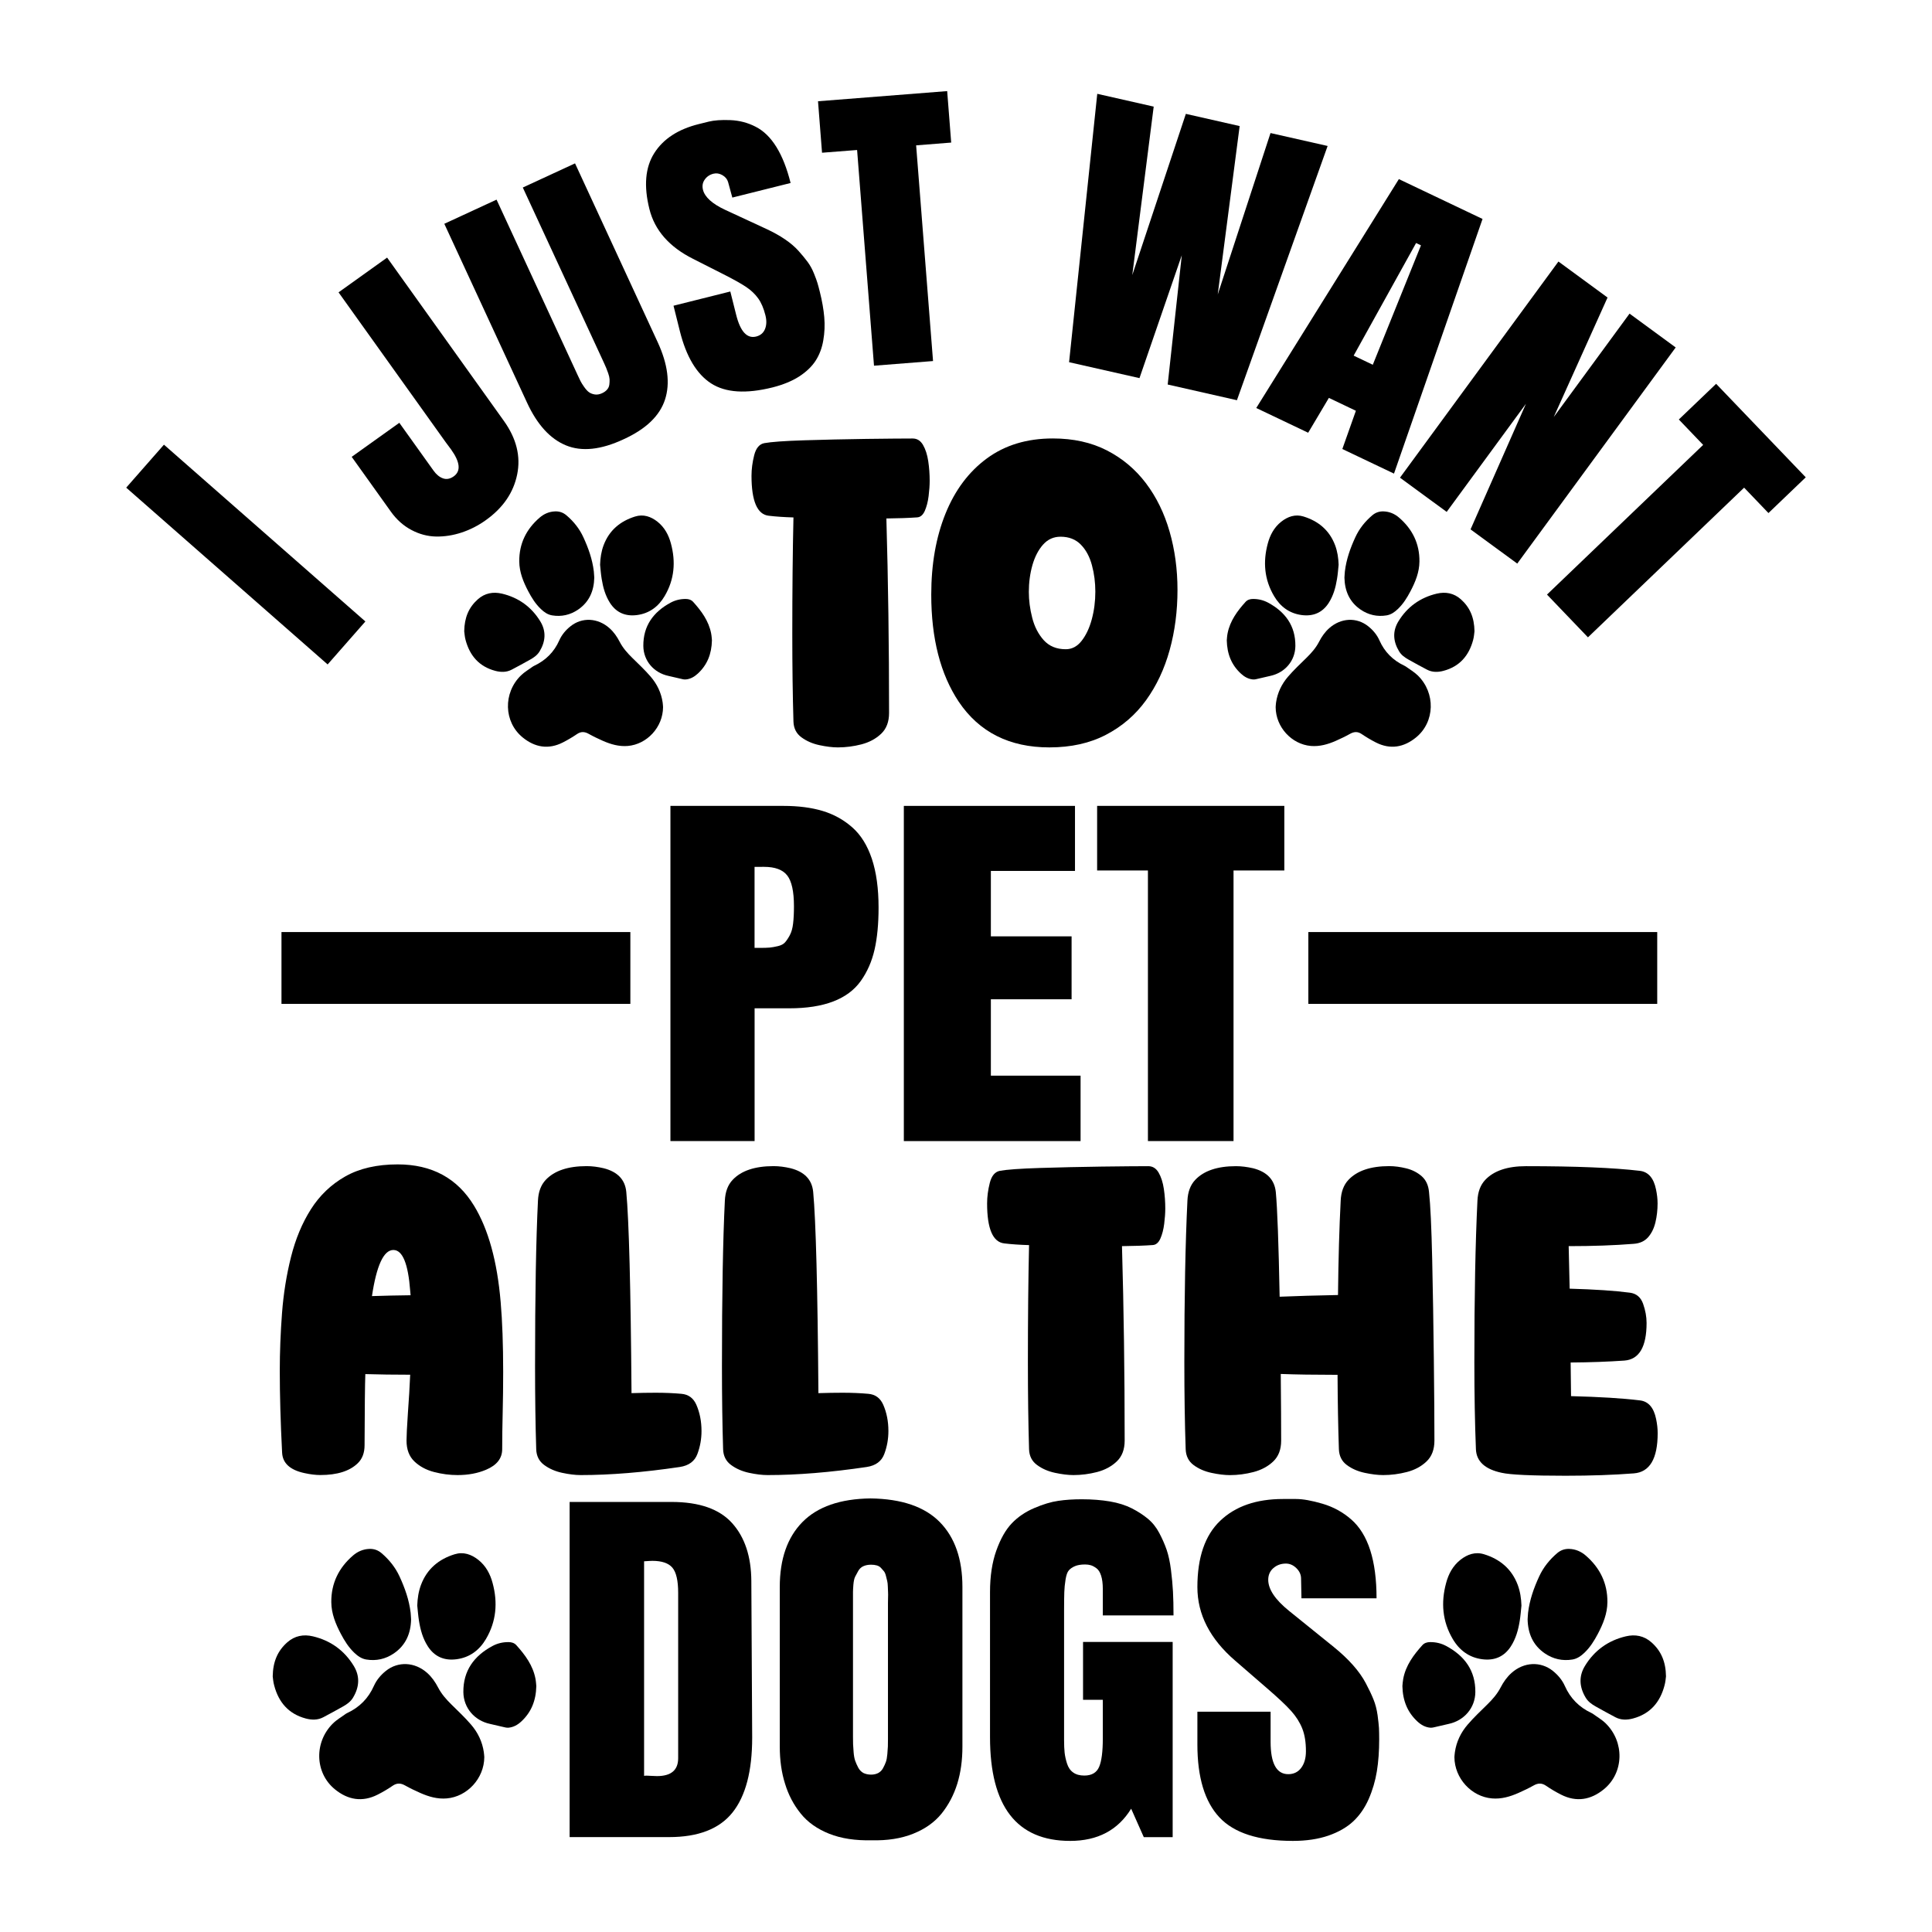
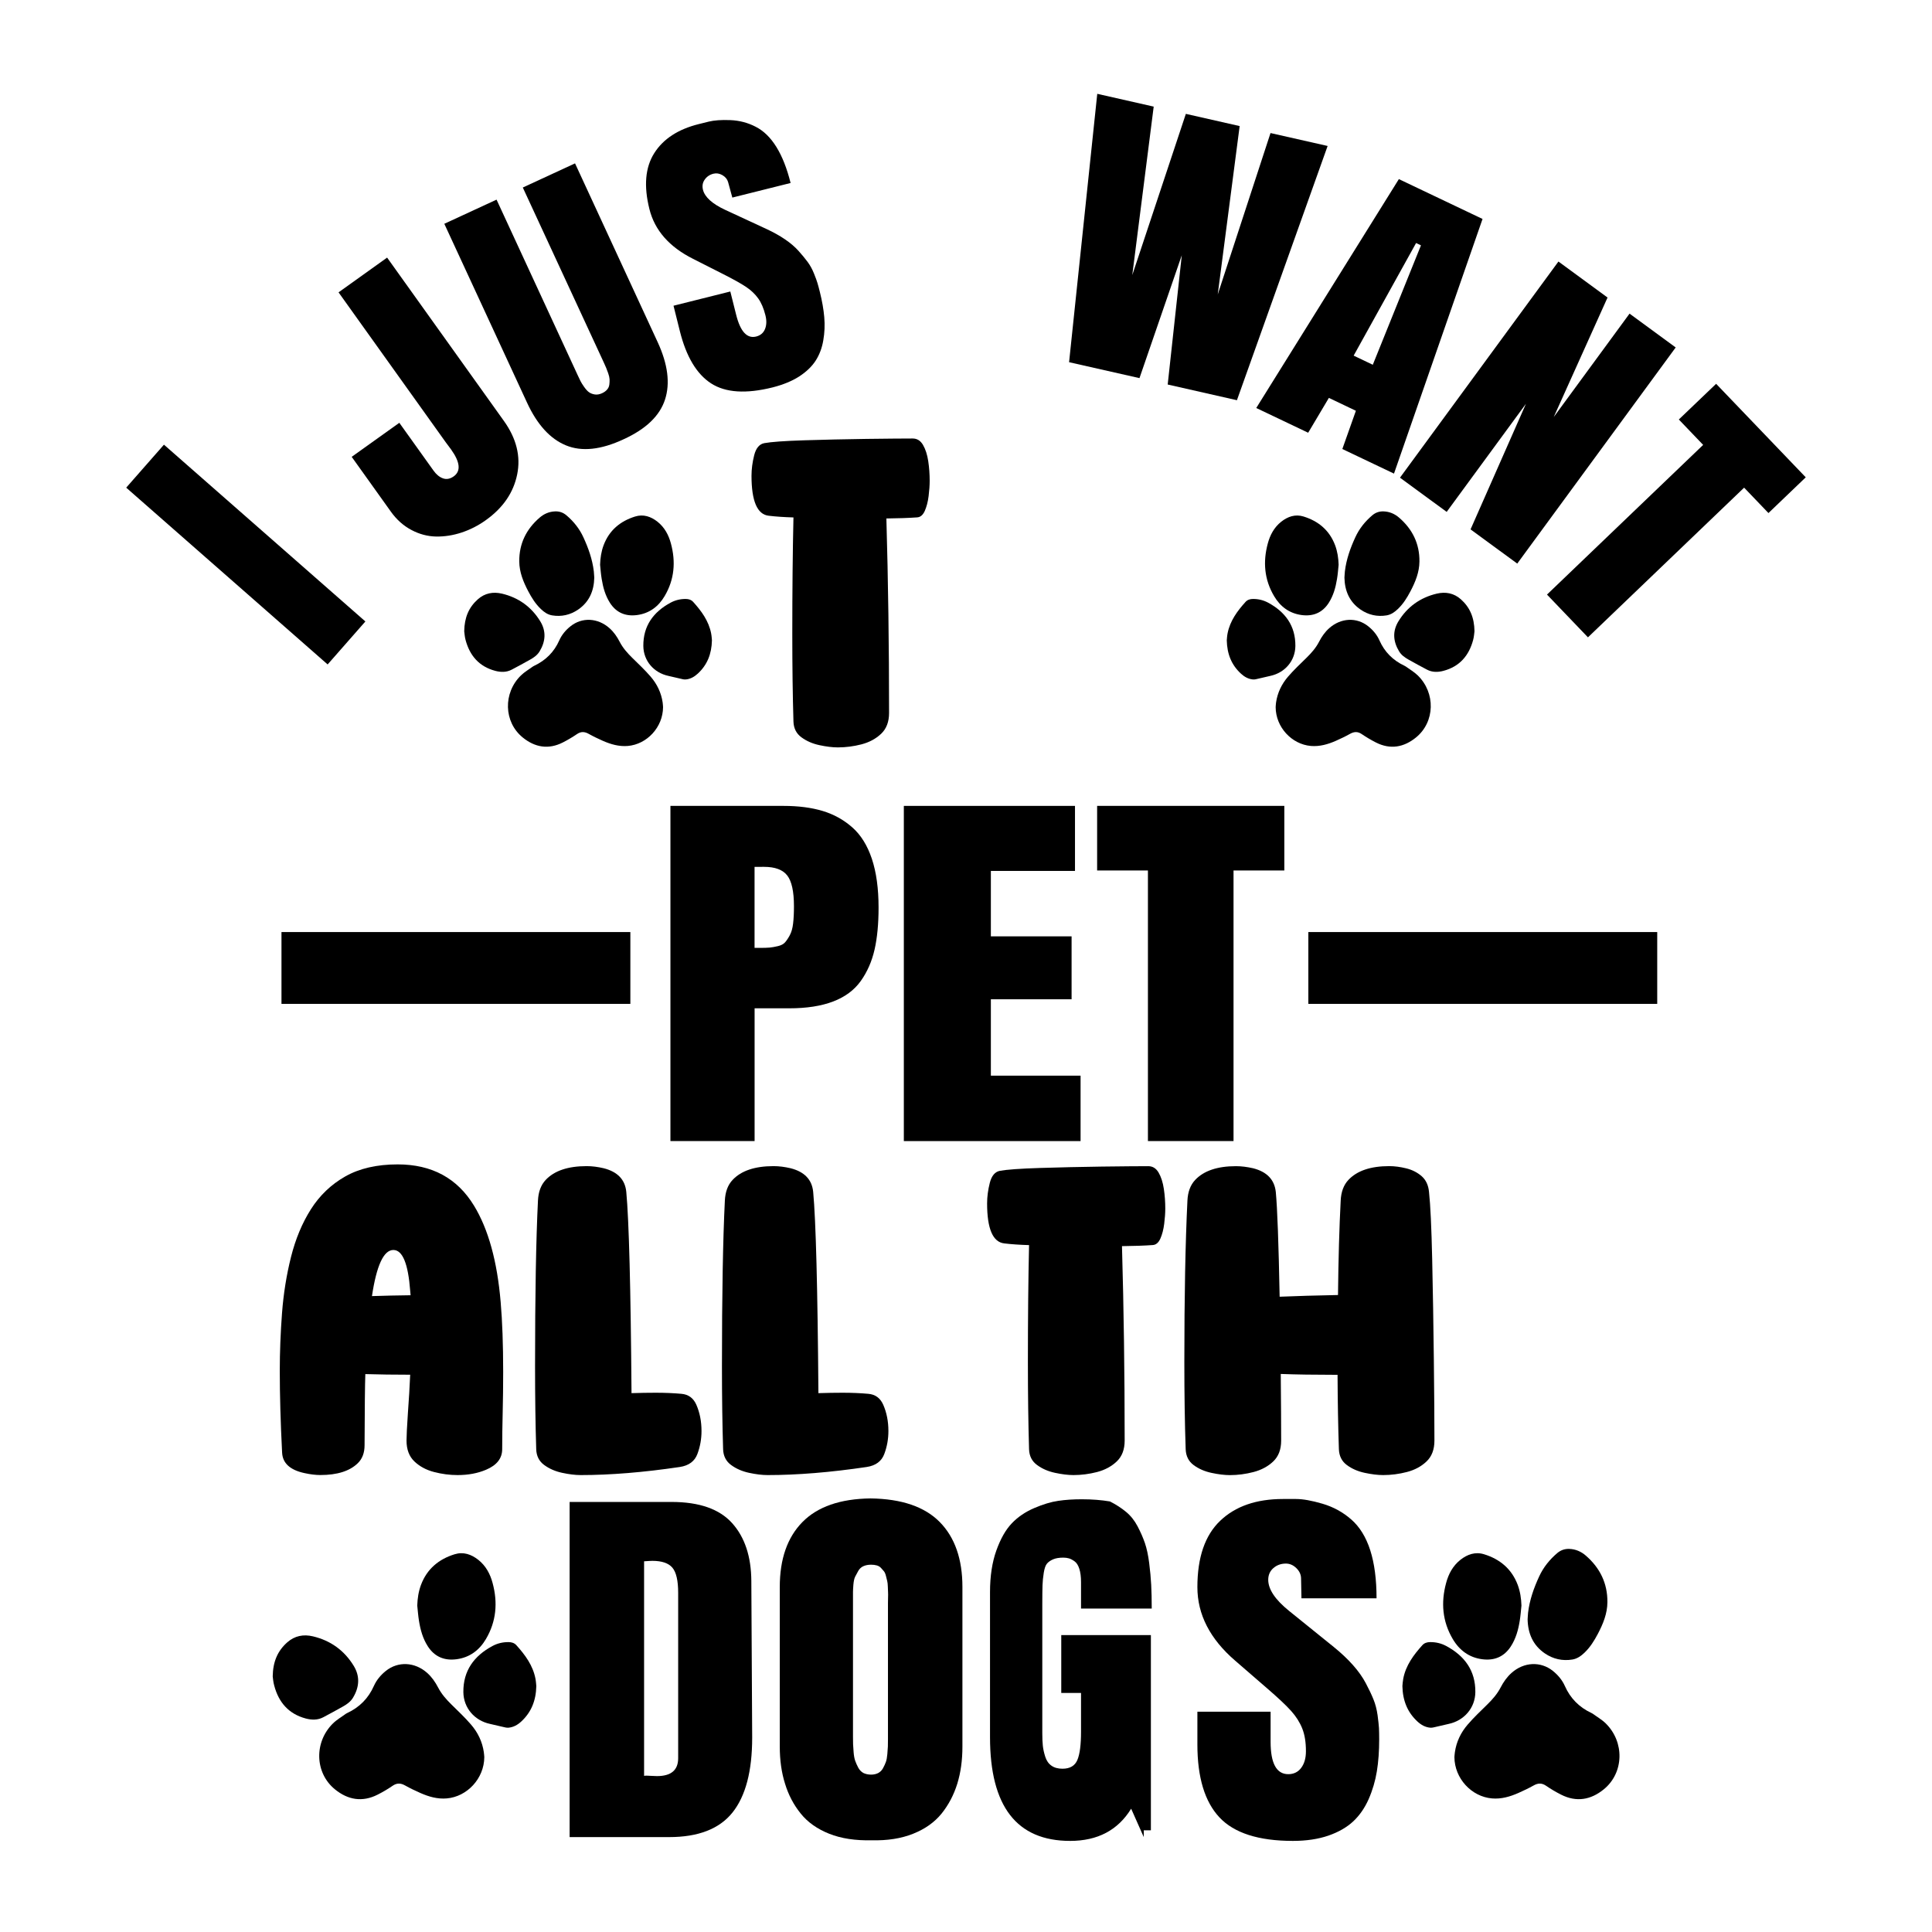
<svg xmlns="http://www.w3.org/2000/svg" version="1.1" id="Layer_1" x="0px" y="0px" viewBox="0 0 432 432" style="enable-background:new 0 0 432 432;" xml:space="preserve">
  <g>
    <g>
      <g>
        <g>
          <g>
            <path d="M108.29,392.9c-0.03,4.77-3.83,8.85-8.4,9.23c-2.1,0.18-4.03-0.39-5.91-1.22c-1.15-0.51-2.29-1.05-3.39-1.67       c-0.99-0.56-1.85-0.59-2.81,0.07c-1.06,0.73-2.18,1.39-3.33,1.97c-3.44,1.75-6.67,1.18-9.57-1.19       c-4.51-3.68-4.68-10.57-0.41-14.75c0.85-0.83,1.91-1.43,2.87-2.14c0.09-0.06,0.19-0.12,0.29-0.16       c2.74-1.28,4.73-3.27,5.97-6.06c0.59-1.32,1.52-2.43,2.66-3.35c2.75-2.21,6.5-2.02,9.26,0.44c1.03,0.92,1.8,2.03,2.43,3.24       c0.76,1.47,1.82,2.67,2.99,3.82c1.49,1.47,3.03,2.91,4.39,4.5c1.51,1.75,2.51,3.81,2.85,6.14       C108.25,392.21,108.27,392.66,108.29,392.9z" />
          </g>
        </g>
        <g>
          <g>
-             <path d="M91.92,362.09c-0.06,3.14-1.19,5.8-3.86,7.62c-1.85,1.26-3.94,1.73-6.17,1.36c-1.07-0.18-1.91-0.79-2.67-1.51       c-1.27-1.21-2.19-2.68-3-4.22c-1.17-2.22-2.12-4.53-2.14-7.08c-0.04-4.23,1.67-7.7,4.85-10.44c1.03-0.89,2.26-1.43,3.66-1.48       c1.02-0.04,1.92,0.27,2.7,0.93c1.72,1.46,3.11,3.19,4.05,5.23c1.19,2.58,2.14,5.25,2.48,8.1       C91.87,361.07,91.88,361.56,91.92,362.09z" />
-           </g>
+             </g>
        </g>
        <g>
          <g>
            <path d="M93.3,359.02c0.05-1.6,0.28-3.15,0.84-4.65c1.34-3.55,3.97-5.74,7.51-6.83c1.96-0.61,3.74,0.01,5.31,1.25       c1.68,1.34,2.65,3.15,3.19,5.19c1.18,4.36,0.83,8.58-1.49,12.51c-1.47,2.5-3.65,4.14-6.58,4.52c-2.7,0.36-4.91-0.54-6.42-2.89       c-1.12-1.74-1.66-3.7-1.98-5.72C93.5,361.28,93.42,360.15,93.3,359.02z" />
          </g>
        </g>
        <g>
          <g>
            <path d="M60.98,374.84c0.05-3.27,1.08-5.68,3.24-7.6c1.68-1.49,3.65-1.85,5.75-1.35c3.94,0.93,7.02,3.15,9.13,6.61       c1.44,2.36,1.24,4.78-0.17,7.11c-0.53,0.88-1.34,1.46-2.21,1.95c-1.47,0.82-2.94,1.64-4.43,2.42c-1.25,0.66-2.6,0.63-3.92,0.28       c-3.83-1.02-6.06-3.61-7.05-7.35C61.09,376.11,61.04,375.27,60.98,374.84z" />
          </g>
        </g>
        <g>
          <g>
            <path d="M119.92,377.01c-0.07,3.26-1.13,5.86-3.37,7.93c-0.81,0.75-1.76,1.29-2.89,1.38c-0.41,0.03-0.83-0.1-1.24-0.19       c-0.95-0.21-1.9-0.45-2.85-0.66c-3.46-0.74-5.92-3.57-5.96-7.1c-0.05-4.8,2.39-8.11,6.51-10.32c1.11-0.6,2.32-0.88,3.59-0.87       c0.68,0,1.3,0.19,1.75,0.69c1.97,2.19,3.7,4.52,4.27,7.49C119.85,375.98,119.88,376.61,119.92,377.01z" />
          </g>
        </g>
      </g>
      <g>
        <g>
          <g>
            <path d="M325.21,392.9c0.03,4.77,3.83,8.85,8.4,9.23c2.1,0.18,4.03-0.39,5.91-1.22c1.15-0.51,2.29-1.05,3.39-1.67       c0.99-0.56,1.85-0.59,2.81,0.07c1.06,0.73,2.18,1.39,3.33,1.97c3.44,1.75,6.67,1.18,9.57-1.19c4.51-3.68,4.68-10.57,0.41-14.75       c-0.85-0.83-1.91-1.43-2.87-2.14c-0.09-0.06-0.19-0.12-0.29-0.16c-2.74-1.28-4.73-3.27-5.97-6.06       c-0.59-1.32-1.52-2.43-2.66-3.35c-2.75-2.21-6.5-2.02-9.26,0.44c-1.03,0.92-1.8,2.03-2.43,3.24c-0.76,1.47-1.82,2.67-2.99,3.82       c-1.49,1.47-3.03,2.91-4.39,4.5c-1.51,1.75-2.51,3.81-2.85,6.14C325.25,392.21,325.23,392.66,325.21,392.9z" />
          </g>
        </g>
        <g>
          <g>
            <path d="M341.58,362.09c0.06,3.14,1.19,5.8,3.86,7.62c1.85,1.26,3.94,1.73,6.17,1.36c1.07-0.18,1.91-0.79,2.67-1.51       c1.27-1.21,2.19-2.68,3-4.22c1.17-2.22,2.12-4.53,2.14-7.08c0.04-4.23-1.67-7.7-4.85-10.44c-1.03-0.89-2.26-1.43-3.66-1.48       c-1.02-0.04-1.92,0.27-2.7,0.93c-1.72,1.46-3.11,3.19-4.05,5.23c-1.19,2.58-2.14,5.25-2.48,8.1       C341.63,361.07,341.62,361.56,341.58,362.09z" />
          </g>
        </g>
        <g>
          <g>
            <path d="M340.2,359.02c-0.05-1.6-0.28-3.15-0.84-4.65c-1.34-3.55-3.97-5.74-7.51-6.83c-1.96-0.61-3.74,0.01-5.31,1.25       c-1.68,1.34-2.65,3.15-3.19,5.19c-1.18,4.36-0.83,8.58,1.49,12.51c1.47,2.5,3.65,4.14,6.58,4.52c2.7,0.36,4.91-0.54,6.42-2.89       c1.12-1.74,1.66-3.7,1.98-5.72C340,361.28,340.08,360.15,340.2,359.02z" />
          </g>
        </g>
        <g>
          <g>
-             <path d="M372.52,374.84c-0.05-3.27-1.08-5.68-3.24-7.6c-1.68-1.49-3.65-1.85-5.75-1.35c-3.94,0.93-7.02,3.15-9.13,6.61       c-1.44,2.36-1.24,4.78,0.17,7.11c0.53,0.88,1.34,1.46,2.21,1.95c1.47,0.82,2.94,1.64,4.43,2.42c1.25,0.66,2.6,0.63,3.92,0.28       c3.83-1.02,6.06-3.61,7.05-7.35C372.41,376.11,372.46,375.27,372.52,374.84z" />
-           </g>
+             </g>
        </g>
        <g>
          <g>
            <path d="M313.58,377.01c0.07,3.26,1.13,5.86,3.37,7.93c0.81,0.75,1.76,1.29,2.89,1.38c0.41,0.03,0.83-0.1,1.24-0.19       c0.95-0.21,1.9-0.45,2.85-0.66c3.46-0.74,5.92-3.57,5.96-7.1c0.05-4.8-2.39-8.11-6.51-10.32c-1.11-0.6-2.32-0.88-3.59-0.87       c-0.68,0-1.3,0.19-1.75,0.69c-1.97,2.19-3.7,4.52-4.27,7.49C313.65,375.98,313.62,376.61,313.58,377.01z" />
          </g>
        </g>
      </g>
    </g>
    <g>
      <g>
        <g>
          <g>
            <path d="M148.26,158.12c-0.02,4.49-3.6,8.32-7.89,8.68c-1.97,0.16-3.79-0.37-5.55-1.14c-1.08-0.48-2.16-0.99-3.19-1.57       c-0.93-0.52-1.74-0.55-2.64,0.07c-1,0.68-2.05,1.3-3.13,1.85c-3.23,1.65-6.27,1.1-8.99-1.12c-4.24-3.46-4.4-9.94-0.39-13.86       c0.8-0.78,1.79-1.35,2.7-2.01c0.08-0.06,0.18-0.11,0.27-0.15c2.57-1.21,4.45-3.07,5.61-5.69c0.55-1.24,1.43-2.29,2.5-3.14       c2.58-2.07,6.1-1.9,8.71,0.41c0.97,0.86,1.7,1.91,2.28,3.04c0.71,1.38,1.71,2.51,2.81,3.59c1.4,1.38,2.85,2.73,4.13,4.22       c1.42,1.65,2.36,3.58,2.68,5.77C148.23,157.47,148.24,157.89,148.26,158.12z" />
          </g>
        </g>
        <g>
          <g>
            <path d="M132.88,129.16c-0.06,2.95-1.12,5.45-3.63,7.16c-1.74,1.18-3.7,1.63-5.8,1.28c-1.01-0.17-1.8-0.74-2.51-1.42       c-1.2-1.14-2.06-2.52-2.82-3.97c-1.1-2.09-1.99-4.26-2.01-6.66c-0.04-3.98,1.57-7.24,4.56-9.81c0.97-0.84,2.12-1.34,3.44-1.39       c0.96-0.04,1.81,0.25,2.54,0.87c1.62,1.37,2.92,3,3.8,4.92c1.12,2.43,2.01,4.93,2.33,7.61       C132.83,128.21,132.84,128.67,132.88,129.16z" />
          </g>
        </g>
        <g>
          <g>
            <path d="M134.18,126.28c0.05-1.5,0.26-2.96,0.79-4.37c1.26-3.34,3.73-5.39,7.06-6.42c1.84-0.57,3.52,0.01,4.99,1.17       c1.58,1.26,2.49,2.96,3,4.87c1.11,4.1,0.78,8.06-1.4,11.75c-1.38,2.35-3.43,3.89-6.19,4.25c-2.54,0.33-4.61-0.51-6.03-2.71       c-1.05-1.64-1.56-3.48-1.86-5.37C134.36,128.41,134.29,127.34,134.18,126.28z" />
          </g>
        </g>
        <g>
          <g>
            <path d="M103.8,141.15c0.05-3.07,1.02-5.34,3.04-7.14c1.57-1.4,3.43-1.73,5.4-1.27c3.7,0.88,6.6,2.96,8.58,6.21       c1.35,2.22,1.17,4.49-0.16,6.69c-0.5,0.83-1.26,1.37-2.08,1.83c-1.38,0.77-2.76,1.54-4.17,2.27c-1.18,0.62-2.44,0.59-3.68,0.26       c-3.6-0.96-5.69-3.39-6.63-6.91C103.9,142.35,103.86,141.55,103.8,141.15z" />
          </g>
        </g>
        <g>
          <g>
            <path d="M159.19,143.18c-0.07,3.07-1.06,5.51-3.17,7.45c-0.77,0.71-1.66,1.22-2.72,1.3c-0.38,0.03-0.78-0.09-1.17-0.18       c-0.89-0.2-1.78-0.42-2.68-0.62c-3.25-0.7-5.56-3.35-5.6-6.68c-0.04-4.51,2.25-7.62,6.11-9.7c1.05-0.56,2.18-0.83,3.38-0.82       c0.64,0,1.22,0.18,1.65,0.65c1.85,2.05,3.47,4.24,4.02,7.04C159.13,142.21,159.15,142.81,159.19,143.18z" />
          </g>
        </g>
      </g>
      <g>
        <g>
          <g>
            <path d="M285.24,158.12c0.02,4.49,3.6,8.32,7.89,8.68c1.97,0.16,3.79-0.37,5.55-1.14c1.08-0.48,2.16-0.99,3.19-1.57       c0.93-0.52,1.74-0.55,2.64,0.07c1,0.68,2.05,1.3,3.13,1.85c3.23,1.65,6.27,1.1,8.99-1.12c4.24-3.46,4.4-9.94,0.39-13.86       c-0.8-0.78-1.79-1.35-2.7-2.01c-0.08-0.06-0.18-0.11-0.27-0.15c-2.57-1.21-4.45-3.07-5.61-5.69c-0.55-1.24-1.43-2.29-2.5-3.14       c-2.58-2.07-6.1-1.9-8.71,0.41c-0.97,0.86-1.7,1.91-2.28,3.04c-0.71,1.38-1.71,2.51-2.81,3.59c-1.4,1.38-2.85,2.73-4.13,4.22       c-1.42,1.65-2.36,3.58-2.68,5.77C285.27,157.47,285.26,157.89,285.24,158.12z" />
          </g>
        </g>
        <g>
          <g>
            <path d="M300.62,129.16c0.06,2.95,1.12,5.45,3.63,7.16c1.74,1.18,3.7,1.63,5.8,1.28c1.01-0.17,1.8-0.74,2.51-1.42       c1.2-1.14,2.06-2.52,2.82-3.97c1.1-2.09,1.99-4.26,2.01-6.66c0.04-3.98-1.57-7.24-4.56-9.81c-0.97-0.84-2.12-1.34-3.44-1.39       c-0.96-0.04-1.81,0.25-2.54,0.87c-1.62,1.37-2.92,3-3.8,4.92c-1.12,2.43-2.01,4.93-2.33,7.61       C300.67,128.21,300.66,128.67,300.62,129.16z" />
          </g>
        </g>
        <g>
          <g>
            <path d="M299.32,126.28c-0.05-1.5-0.26-2.96-0.79-4.37c-1.26-3.34-3.73-5.39-7.06-6.42c-1.84-0.57-3.52,0.01-4.99,1.17       c-1.58,1.26-2.49,2.96-3,4.87c-1.11,4.1-0.78,8.06,1.4,11.75c1.38,2.35,3.43,3.89,6.19,4.25c2.54,0.33,4.61-0.51,6.03-2.71       c1.05-1.64,1.56-3.48,1.86-5.37C299.14,128.41,299.21,127.34,299.32,126.28z" />
          </g>
        </g>
        <g>
          <g>
            <path d="M329.7,141.15c-0.05-3.07-1.02-5.34-3.04-7.14c-1.57-1.4-3.43-1.73-5.4-1.27c-3.7,0.88-6.6,2.96-8.58,6.21       c-1.35,2.22-1.17,4.49,0.16,6.69c0.5,0.83,1.26,1.37,2.08,1.83c1.38,0.77,2.76,1.54,4.17,2.27c1.18,0.62,2.44,0.59,3.68,0.26       c3.6-0.96,5.69-3.39,6.63-6.91C329.6,142.35,329.64,141.55,329.7,141.15z" />
          </g>
        </g>
        <g>
          <g>
            <path d="M274.31,143.18c0.07,3.07,1.06,5.51,3.17,7.45c0.77,0.71,1.66,1.22,2.72,1.3c0.38,0.03,0.78-0.09,1.17-0.18       c0.89-0.2,1.78-0.42,2.68-0.62c3.25-0.7,5.56-3.35,5.6-6.68c0.04-4.51-2.25-7.62-6.11-9.7c-1.05-0.56-2.18-0.83-3.38-0.82       c-0.64,0-1.22,0.18-1.65,0.65c-1.85,2.05-3.47,4.24-4.02,7.04C274.37,142.21,274.35,142.81,274.31,143.18z" />
          </g>
        </g>
      </g>
    </g>
    <g>
      <g>
        <path d="M187.36,167.12c-1.21,0-2.59-0.17-4.13-0.5c-1.54-0.33-2.88-0.91-4.02-1.75c-1.14-0.83-1.74-2.01-1.79-3.52     c-0.17-5.74-0.26-12.25-0.26-19.54c0-9.9,0.09-18.61,0.26-26.11c-2.1-0.06-3.95-0.19-5.53-0.38c-2.56-0.28-3.85-3.26-3.85-8.94     c0-1.48,0.2-3.01,0.6-4.59c0.4-1.58,1.15-2.48,2.25-2.7c1.53-0.28,4.51-0.5,8.95-0.64c4.44-0.14,9.05-0.24,13.85-0.31     c4.8-0.06,8.26-0.09,10.39-0.09c0.98,0,1.75,0.48,2.31,1.44c0.56,0.96,0.95,2.18,1.17,3.64c0.22,1.47,0.32,2.93,0.32,4.38     c0,1.01-0.08,2.15-0.24,3.43c-0.16,1.28-0.45,2.38-0.86,3.31c-0.42,0.93-1,1.41-1.75,1.44c-1.84,0.13-4.12,0.21-6.83,0.24     c0.4,13.94,0.6,28.43,0.6,43.48c0,1.99-0.59,3.54-1.77,4.66c-1.18,1.12-2.65,1.91-4.41,2.37     C190.88,166.89,189.12,167.12,187.36,167.12z" />
      </g>
      <g>
-         <path d="M234.64,167.12c-8.93,0-15.69-3.41-20.27-10.22c-4.09-6.15-6.14-14.13-6.14-23.94c0-6.81,1.06-12.84,3.18-18.1     c2.12-5.25,5.2-9.37,9.25-12.35s8.97-4.47,14.76-4.47c4.58,0,8.61,0.89,12.08,2.67c3.47,1.78,6.38,4.23,8.73,7.33     c2.35,3.11,4.11,6.71,5.29,10.81c1.18,4.1,1.77,8.45,1.77,13.06c0,4.73-0.58,9.21-1.75,13.44c-1.17,4.23-2.93,7.97-5.29,11.24     c-2.36,3.26-5.34,5.83-8.95,7.71C243.7,166.18,239.48,167.12,234.64,167.12z M238.31,145.17c1.38,0,2.56-0.62,3.54-1.87     c0.98-1.25,1.74-2.85,2.27-4.8c0.53-1.96,0.8-4.02,0.8-6.2c0-2.05-0.25-4.02-0.76-5.91c-0.5-1.89-1.33-3.43-2.48-4.61     c-1.15-1.18-2.67-1.77-4.54-1.77c-1.56,0-2.86,0.59-3.91,1.77c-1.05,1.18-1.84,2.71-2.38,4.59c-0.53,1.88-0.8,3.87-0.8,5.98     c0,1.89,0.25,3.82,0.76,5.8c0.5,1.97,1.36,3.64,2.57,4.99C234.6,144.49,236.24,145.17,238.31,145.17z" />
-       </g>
+         </g>
    </g>
    <g>
      <g>
        <path d="M149.91,255.13V180.2h25.28c3.33,0,6.25,0.38,8.75,1.13c2.5,0.75,4.71,1.98,6.63,3.67c1.92,1.69,3.38,4.04,4.38,7.03     c1,3,1.5,6.63,1.5,10.89c0,3.67-0.3,6.81-0.9,9.43c-0.6,2.62-1.62,4.95-3.07,6.99c-1.45,2.04-3.51,3.57-6.17,4.59     c-2.66,1.02-5.94,1.53-9.81,1.53h-7.77v29.68H149.91z M168.72,193.84v18.11h1.09c1.01,0,1.78-0.02,2.31-0.07     c0.52-0.05,1.14-0.16,1.85-0.33c0.71-0.17,1.23-0.45,1.58-0.85c0.34-0.39,0.7-0.92,1.06-1.6c0.36-0.67,0.61-1.54,0.73-2.61     c0.13-1.07,0.19-2.35,0.19-3.86c0-3.29-0.5-5.58-1.5-6.87c-1-1.29-2.73-1.93-5.19-1.93H168.72z" />
      </g>
      <g>
        <path d="M202.1,255.13V180.2h38.27v14.54h-18.81v14.63h18.05v14.07h-18.05v17.08h20.06v14.63H202.1z" />
      </g>
      <g>
        <path d="M245.32,180.2h41.86v14.44h-11.36v60.5h-19.14v-60.5h-11.36V180.2z" />
      </g>
    </g>
    <g>
      <g>
        <path d="M102.31,329.83c-1.76,0-3.52-0.23-5.27-0.69c-1.76-0.46-3.22-1.25-4.39-2.37c-1.17-1.12-1.75-2.67-1.75-4.66     c0-1.04,0.1-3.04,0.3-6.01c0.23-3.12,0.4-6.02,0.52-8.71c-3.66,0-7-0.05-10.03-0.14c-0.09,2.33-0.14,7.63-0.17,15.9     c0,1.7-0.5,3.04-1.51,4.02c-1.81,1.77-4.61,2.65-8.38,2.65c-1.04,0-2.22-0.14-3.54-0.43c-3.23-0.69-4.9-2.22-5.01-4.59     c-0.35-6.81-0.52-12.9-0.52-18.26c0-4.26,0.17-8.56,0.5-12.92c0.33-4.35,1-8.54,2.01-12.56c1.01-4.02,2.49-7.58,4.45-10.67     c1.96-3.09,4.52-5.54,7.67-7.33s7.07-2.7,11.73-2.7c7.63,0,13.33,3.08,17.07,9.23c3.2,5.24,5.19,12.43,5.96,21.57     c0.37,4.26,0.56,9.48,0.56,15.66c0,3.12-0.04,6.14-0.11,9.06c-0.07,2.92-0.11,5.64-0.11,8.16c0,2.05-1.2,3.58-3.59,4.59     C106.81,329.44,104.67,329.83,102.31,329.83z M83.17,289.81c2.77-0.09,5.65-0.16,8.64-0.19l-0.09-0.99     c-0.46-6.09-1.71-9.13-3.76-9.13C85.8,279.5,84.2,282.94,83.17,289.81z" />
      </g>
      <g>
        <path d="M129.84,329.83c-1.21,0-2.59-0.17-4.13-0.5c-1.54-0.33-2.88-0.91-4.02-1.75c-1.14-0.83-1.74-2.01-1.79-3.52     c-0.17-5.46-0.26-11.64-0.26-18.55c0-16.02,0.22-28.37,0.65-37.04c0.09-1.96,0.66-3.5,1.73-4.64c1.93-2.05,4.98-3.08,9.16-3.08     c1.21,0,2.48,0.16,3.8,0.47c3.11,0.79,4.8,2.55,5.06,5.3c0.6,6.4,0.99,21.4,1.17,44.99c1.9-0.06,3.7-0.09,5.4-0.09     c2.07,0,3.99,0.08,5.75,0.24c1.56,0.13,2.66,0.93,3.33,2.41c0.78,1.77,1.17,3.74,1.17,5.91c0,1.77-0.3,3.47-0.91,5.11     c-0.6,1.64-1.92,2.62-3.93,2.93C143.86,329.23,136.47,329.83,129.84,329.83z" />
      </g>
      <g>
        <path d="M171.63,329.83c-1.21,0-2.59-0.17-4.13-0.5c-1.54-0.33-2.88-0.91-4.02-1.75c-1.14-0.83-1.74-2.01-1.79-3.52     c-0.17-5.46-0.26-11.64-0.26-18.55c0-16.02,0.22-28.37,0.65-37.04c0.09-1.96,0.66-3.5,1.73-4.64c1.93-2.05,4.98-3.08,9.16-3.08     c1.21,0,2.48,0.16,3.8,0.47c3.11,0.79,4.8,2.55,5.06,5.3c0.6,6.4,0.99,21.4,1.17,44.99c1.9-0.06,3.7-0.09,5.4-0.09     c2.07,0,3.99,0.08,5.75,0.24c1.56,0.13,2.66,0.93,3.33,2.41c0.78,1.77,1.17,3.74,1.17,5.91c0,1.77-0.3,3.47-0.91,5.11     c-0.6,1.64-1.92,2.62-3.93,2.93C185.65,329.23,178.26,329.83,171.63,329.83z" />
      </g>
      <g>
        <path d="M240.04,329.83c-1.21,0-2.59-0.17-4.13-0.5c-1.54-0.33-2.88-0.91-4.02-1.75c-1.14-0.83-1.74-2.01-1.79-3.52     c-0.17-5.74-0.26-12.25-0.26-19.54c0-9.9,0.09-18.61,0.26-26.11c-2.1-0.06-3.95-0.19-5.53-0.38c-2.56-0.28-3.85-3.26-3.85-8.94     c0-1.48,0.2-3.01,0.6-4.59c0.4-1.58,1.15-2.48,2.25-2.7c1.53-0.28,4.51-0.5,8.95-0.64c4.44-0.14,9.05-0.24,13.85-0.31     c4.8-0.06,8.26-0.09,10.39-0.09c0.98,0,1.75,0.48,2.31,1.44c0.56,0.96,0.95,2.18,1.17,3.64c0.22,1.47,0.32,2.93,0.32,4.38     c0,1.01-0.08,2.15-0.24,3.43c-0.16,1.28-0.45,2.38-0.86,3.31c-0.42,0.93-1,1.41-1.75,1.44c-1.84,0.13-4.12,0.21-6.83,0.24     c0.4,13.94,0.6,28.43,0.6,43.48c0,1.99-0.59,3.54-1.77,4.66c-1.18,1.12-2.65,1.91-4.41,2.37     C243.56,329.6,241.8,329.83,240.04,329.83z" />
      </g>
      <g>
        <path d="M309.28,329.83c-1.21,0-2.59-0.17-4.13-0.5c-1.54-0.33-2.87-0.91-4-1.75c-1.12-0.83-1.71-2.01-1.77-3.52     c-0.17-4.98-0.27-10.53-0.3-16.65h-0.73c-4.49,0-8.49-0.06-11.97-0.19c0.06,6.25,0.09,11.21,0.09,14.9     c0,1.99-0.59,3.54-1.77,4.66c-1.18,1.12-2.65,1.91-4.41,2.37c-1.76,0.46-3.52,0.69-5.27,0.69c-1.21,0-2.59-0.17-4.13-0.5     c-1.54-0.33-2.87-0.91-4-1.75c-1.12-0.83-1.71-2.01-1.77-3.52c-0.2-5.74-0.3-12.25-0.3-19.54c0-14.67,0.23-26.68,0.69-36.05     c0.09-1.96,0.66-3.5,1.73-4.64c1.93-2.05,4.97-3.08,9.12-3.08c1.21,0,2.49,0.16,3.85,0.47c3.08,0.79,4.77,2.55,5.06,5.3     c0.35,3.69,0.63,11.5,0.86,23.42c3.72-0.16,8.07-0.28,13.05-0.38c0.09-8.11,0.29-15.14,0.6-21.1c0.09-1.96,0.66-3.5,1.73-4.64     c1.93-2.05,4.97-3.08,9.12-3.08c1.21,0,2.48,0.17,3.82,0.5c1.34,0.33,2.48,0.92,3.44,1.75c0.95,0.84,1.5,2.01,1.64,3.52     c0.32,2.93,0.55,7.96,0.71,15.07c0.16,7.11,0.28,14.57,0.37,22.38c0.09,7.81,0.13,13.85,0.13,18.14c0,1.99-0.58,3.54-1.75,4.66     c-1.17,1.12-2.63,1.91-4.39,2.37C312.84,329.6,311.06,329.83,309.28,329.83z" />
      </g>
      <g>
-         <path d="M350.07,329.98c-7.58,0-12.35-0.22-14.3-0.66c-3.72-0.79-5.63-2.54-5.75-5.25c-0.23-5.74-0.35-12.25-0.35-19.54     c0-14.67,0.23-26.68,0.69-36.05c0.09-1.96,0.66-3.5,1.73-4.64c1.93-2.05,4.97-3.08,9.12-3.08c11.15,0,19.63,0.35,25.45,1.04     c1.9,0.22,3.11,1.61,3.63,4.16c0.23,1.1,0.35,2.15,0.35,3.12c0,1.48-0.16,2.89-0.48,4.23c-0.32,1.34-0.86,2.45-1.64,3.34     c-0.78,0.88-1.84,1.37-3.2,1.47c-4.32,0.35-9.18,0.52-14.56,0.52l0.22,9.51c5.68,0.16,10.17,0.46,13.48,0.9     c1.44,0.19,2.42,1.02,2.94,2.48c0.52,1.47,0.78,2.89,0.78,4.28c0,5.36-1.66,8.17-4.97,8.42c-3.57,0.25-7.58,0.4-12.01,0.43     l0.09,7.52c6.34,0.16,11.47,0.47,15.39,0.95c1.9,0.22,3.11,1.61,3.63,4.16c0.23,1.1,0.35,2.16,0.35,3.17     c0,5.71-1.77,8.71-5.32,8.99C360.84,329.8,355.75,329.98,350.07,329.98z" />
-       </g>
+         </g>
    </g>
    <g>
      <g>
        <path d="M127.37,410.78v-74.94h22.81c6.18,0,10.69,1.58,13.52,4.73c2.84,3.15,4.27,7.47,4.3,12.96l0.19,35     c0,7.5-1.47,13.08-4.4,16.75c-2.93,3.67-7.66,5.5-14.18,5.5H127.37z M144.02,349.11v47.98c0.09-0.03,0.28-0.05,0.56-0.05     c0.19,0,0.54,0.02,1.06,0.05c0.52,0.03,0.93,0.05,1.25,0.05c3.17,0,4.75-1.33,4.75-4v-36.98c0-2.73-0.43-4.6-1.29-5.62     c-0.86-1.02-2.36-1.53-4.49-1.53C145.51,349.01,144.9,349.05,144.02,349.11z" />
      </g>
      <g>
        <path d="M174.36,390.55v-35.7c0-6.24,1.69-11.08,5.06-14.51c3.37-3.43,8.44-5.2,15.22-5.29c6.96,0.09,12.13,1.86,15.5,5.29     c3.37,3.43,5.06,8.27,5.06,14.51v35.7c0,3.04-0.38,5.81-1.15,8.3c-0.77,2.49-1.94,4.71-3.5,6.66c-1.57,1.94-3.69,3.45-6.37,4.52     c-2.68,1.07-5.76,1.55-9.24,1.46c-3.67,0.09-6.84-0.39-9.53-1.46c-2.68-1.07-4.81-2.57-6.37-4.52c-1.57-1.94-2.74-4.16-3.5-6.66     C174.75,396.36,174.36,393.59,174.36,390.55z M194.78,396.81c0.6,0,1.12-0.12,1.58-0.35c0.45-0.24,0.82-0.6,1.08-1.08     c0.27-0.49,0.48-0.95,0.64-1.39c0.16-0.44,0.27-1.03,0.33-1.76c0.06-0.74,0.1-1.3,0.12-1.69c0.02-0.39,0.02-0.93,0.02-1.62     c0-0.16,0-0.28,0-0.38v-30.11c0-0.19,0.01-0.56,0.02-1.13c0.02-0.56,0.02-0.99,0-1.27c-0.02-0.28-0.03-0.7-0.05-1.25     c-0.02-0.55-0.06-0.97-0.14-1.27c-0.08-0.3-0.17-0.67-0.28-1.13c-0.11-0.45-0.26-0.8-0.45-1.04c-0.19-0.23-0.41-0.49-0.66-0.75     c-0.25-0.27-0.56-0.45-0.94-0.56c-0.38-0.11-0.8-0.16-1.27-0.16c-0.66,0-1.23,0.11-1.72,0.33c-0.49,0.22-0.87,0.57-1.15,1.06     c-0.28,0.49-0.52,0.93-0.71,1.32c-0.19,0.39-0.31,0.97-0.38,1.74c-0.06,0.77-0.09,1.32-0.09,1.65s0,0.89,0,1.67     c0,0.13,0,0.24,0,0.33c0,0.09,0,0.19,0,0.28v30.11c0,0.69,0.01,1.24,0.02,1.65c0.02,0.41,0.05,1,0.12,1.79     c0.06,0.78,0.18,1.42,0.35,1.91c0.17,0.49,0.4,1,0.68,1.53c0.28,0.53,0.67,0.93,1.15,1.2     C193.55,396.68,194.12,396.81,194.78,396.81z" />
      </g>
      <g>
-         <path d="M255.75,410.78l-2.82-6.35c-2.95,4.8-7.5,7.2-13.64,7.2c-11.95,0-17.92-7.73-17.92-23.19v-32.46     c0-3.54,0.47-6.63,1.41-9.27c0.94-2.63,2.09-4.66,3.46-6.09c1.36-1.43,3.03-2.56,5.01-3.41s3.77-1.39,5.39-1.62     c1.61-0.24,3.36-0.35,5.25-0.35c2.32,0,4.42,0.17,6.3,0.49s3.5,0.84,4.87,1.53c1.36,0.69,2.56,1.47,3.6,2.33     c1.04,0.86,1.89,1.93,2.56,3.2c0.67,1.27,1.22,2.52,1.65,3.76c0.42,1.24,0.74,2.73,0.96,4.47c0.22,1.74,0.37,3.36,0.45,4.87     c0.08,1.51,0.12,3.28,0.12,5.32h-15.81v-5.93c0-1.19-0.13-2.18-0.38-2.96c-0.25-0.78-0.6-1.34-1.06-1.67     c-0.46-0.33-0.87-0.55-1.25-0.66s-0.8-0.17-1.27-0.17c-0.94,0-1.7,0.13-2.28,0.38c-0.58,0.25-1.03,0.56-1.36,0.94     c-0.33,0.38-0.57,1.06-0.73,2.05c-0.16,0.99-0.25,1.92-0.28,2.8c-0.03,0.88-0.05,2.26-0.05,4.14v28.98c0,1.1,0.04,2.02,0.12,2.78     c0.08,0.75,0.26,1.57,0.54,2.45c0.28,0.88,0.74,1.55,1.39,2c0.64,0.46,1.47,0.68,2.47,0.68c1.66,0,2.77-0.65,3.32-1.95     c0.55-1.3,0.82-3.41,0.82-6.33v-8.66h-4.42v-12.94h20.04v43.65H255.75z" />
+         <path d="M255.75,410.78l-2.82-6.35c-2.95,4.8-7.5,7.2-13.64,7.2c-11.95,0-17.92-7.73-17.92-23.19v-32.46     c0-3.54,0.47-6.63,1.41-9.27c0.94-2.63,2.09-4.66,3.46-6.09c1.36-1.43,3.03-2.56,5.01-3.41s3.77-1.39,5.39-1.62     c1.61-0.24,3.36-0.35,5.25-0.35c2.32,0,4.42,0.17,6.3,0.49c1.36,0.69,2.56,1.47,3.6,2.33     c1.04,0.86,1.89,1.93,2.56,3.2c0.67,1.27,1.22,2.52,1.65,3.76c0.42,1.24,0.74,2.73,0.96,4.47c0.22,1.74,0.37,3.36,0.45,4.87     c0.08,1.51,0.12,3.28,0.12,5.32h-15.81v-5.93c0-1.19-0.13-2.18-0.38-2.96c-0.25-0.78-0.6-1.34-1.06-1.67     c-0.46-0.33-0.87-0.55-1.25-0.66s-0.8-0.17-1.27-0.17c-0.94,0-1.7,0.13-2.28,0.38c-0.58,0.25-1.03,0.56-1.36,0.94     c-0.33,0.38-0.57,1.06-0.73,2.05c-0.16,0.99-0.25,1.92-0.28,2.8c-0.03,0.88-0.05,2.26-0.05,4.14v28.98c0,1.1,0.04,2.02,0.12,2.78     c0.08,0.75,0.26,1.57,0.54,2.45c0.28,0.88,0.74,1.55,1.39,2c0.64,0.46,1.47,0.68,2.47,0.68c1.66,0,2.77-0.65,3.32-1.95     c0.55-1.3,0.82-3.41,0.82-6.33v-8.66h-4.42v-12.94h20.04v43.65H255.75z" />
      </g>
      <g>
        <path d="M289.1,411.63c-7.68,0-13.16-1.76-16.44-5.27c-3.28-3.51-4.92-8.94-4.92-16.28v-7.34h16.37v6.73     c0,4.83,1.32,7.24,3.95,7.24c1.22,0,2.19-0.47,2.89-1.41c0.71-0.94,1.06-2.18,1.06-3.72c0-2.01-0.27-3.7-0.82-5.08     c-0.55-1.38-1.38-2.69-2.49-3.93c-1.11-1.24-2.94-2.96-5.48-5.15l-7.01-6.07c-5.65-4.86-8.47-10.35-8.47-16.46     c0-6.65,1.7-11.6,5.1-14.84c3.4-3.25,8.08-4.87,14.04-4.87c0.16,0,0.3,0,0.42,0c0.12,0,0.96,0,2.49,0c1.54,0,3.51,0.35,5.93,1.06     c2.41,0.71,4.56,1.88,6.44,3.53c1.88,1.65,3.29,3.94,4.23,6.87c0.94,2.93,1.41,6.52,1.41,10.75h-16.79l-0.09-4.52     c-0.03-0.85-0.39-1.6-1.08-2.26c-0.69-0.66-1.46-0.99-2.31-0.99c-1.1,0-2.03,0.34-2.8,1.01c-0.77,0.67-1.15,1.55-1.15,2.61     c0,2.13,1.55,4.45,4.66,6.96l10.02,8.09c1.63,1.32,3.05,2.66,4.26,4.02c1.21,1.36,2.16,2.71,2.87,4.05     c0.71,1.33,1.28,2.54,1.72,3.62c0.44,1.08,0.74,2.26,0.92,3.53c0.17,1.27,0.27,2.23,0.31,2.87c0.03,0.64,0.05,1.48,0.05,2.52     c0,2.63-0.17,5.03-0.52,7.17c-0.35,2.15-0.96,4.22-1.83,6.21c-0.88,1.99-2.03,3.65-3.46,4.99c-1.43,1.33-3.28,2.39-5.55,3.18     C294.75,411.23,292.11,411.63,289.1,411.63z" />
      </g>
    </g>
    <g>
      <g>
        <path d="M73.26,148.57l-45.04-39.53l8.44-9.61l45.04,39.53L73.26,148.57z" />
      </g>
      <g>
        <path d="M108.64,116.3c-1.71,1.23-3.53,2.15-5.44,2.78s-3.81,0.92-5.7,0.89c-1.89-0.04-3.73-0.52-5.51-1.47     c-1.78-0.94-3.32-2.31-4.6-4.11l-8.75-12.24l10.65-7.61l7.64,10.68c0.63,0.88,1.33,1.46,2.12,1.74c0.79,0.28,1.59,0.13,2.41-0.45     c1.63-1.17,1.43-3.17-0.59-6c-0.16-0.22-0.37-0.51-0.64-0.86c-0.27-0.35-0.44-0.59-0.53-0.71l-24-33.57l10.86-7.77l26.12,36.53     c2.8,3.92,3.79,7.91,2.96,11.96C114.81,110.16,112.48,113.56,108.64,116.3z" />
      </g>
      <g>
        <path d="M117.84,90.02L99.35,50.04l11.68-5.4l17.99,38.92c0.02,0.05,0.06,0.13,0.11,0.24c0.27,0.59,0.49,1.06,0.66,1.39     c0.17,0.34,0.44,0.78,0.82,1.32s0.74,0.94,1.09,1.19c0.35,0.25,0.78,0.42,1.29,0.5c0.51,0.08,1.05-0.01,1.62-0.27     c0.48-0.22,0.86-0.49,1.14-0.82c0.28-0.32,0.45-0.7,0.5-1.12c0.05-0.42,0.07-0.82,0.05-1.19c-0.02-0.36-0.12-0.81-0.31-1.35     c-0.19-0.53-0.34-0.94-0.46-1.22c-0.12-0.28-0.29-0.67-0.52-1.17c-0.05-0.11-0.09-0.19-0.11-0.24L116.9,41.93l11.68-5.4     l18.48,39.98c2.27,4.92,2.82,9.19,1.64,12.83c-1.18,3.64-4.26,6.6-9.26,8.88c-5.07,2.37-9.37,2.82-12.9,1.36     C123.01,98.13,120.11,94.94,117.84,90.02z" />
      </g>
      <g>
        <path d="M172.77,86.62c-5.96,1.49-10.55,1.19-13.78-0.9c-3.22-2.09-5.55-5.98-6.97-11.67l-1.42-5.69l12.7-3.18l1.31,5.22     c0.94,3.75,2.43,5.36,4.47,4.85c0.95-0.24,1.61-0.79,1.97-1.66s0.4-1.9,0.1-3.09c-0.39-1.56-0.93-2.82-1.62-3.78     c-0.69-0.96-1.59-1.82-2.7-2.56c-1.1-0.74-2.85-1.72-5.25-2.93l-6.61-3.35c-5.32-2.67-8.58-6.38-9.76-11.13     c-1.29-5.16-0.93-9.33,1.08-12.5c2.01-3.18,5.33-5.35,9.95-6.5c0.12-0.03,0.23-0.06,0.33-0.08s0.74-0.19,1.93-0.48     s2.79-0.41,4.8-0.33s3.91,0.57,5.68,1.49c1.78,0.91,3.32,2.41,4.62,4.51c1.3,2.09,2.36,4.78,3.18,8.06l-13.03,3.26l-0.95-3.48     c-0.19-0.65-0.62-1.16-1.28-1.54c-0.66-0.38-1.32-0.48-1.98-0.32c-0.85,0.21-1.51,0.66-1.97,1.33c-0.47,0.67-0.59,1.42-0.39,2.25     c0.41,1.65,2.07,3.15,4.96,4.5l9.34,4.33c1.52,0.71,2.88,1.47,4.08,2.29c1.2,0.82,2.21,1.68,3.01,2.58     c0.81,0.9,1.48,1.72,2.04,2.48c0.55,0.75,1.02,1.61,1.4,2.56c0.38,0.95,0.65,1.67,0.79,2.17c0.15,0.49,0.32,1.14,0.52,1.94     c0.51,2.04,0.84,3.93,0.99,5.67c0.15,1.73,0.08,3.46-0.22,5.17c-0.29,1.72-0.87,3.23-1.71,4.54c-0.85,1.31-2.08,2.49-3.69,3.54     C177.08,85.21,175.1,86.03,172.77,86.62z" />
      </g>
      <g>
-         <path d="M182.91,22.64l28.88-2.27l0.9,11.51l-7.84,0.62l3.78,48.23l-13.2,1.04l-3.78-48.23l-7.84,0.61L182.91,22.64z" />
-       </g>
+         </g>
      <g>
        <path d="M253.18,61.51l11.98-36.05l12.03,2.73l-4.9,37.65l11.8-36.09l12.77,2.89l-20.28,56.85l-15.48-3.51l3.15-28.91     l-9.46,27.48l-15.74-3.56l6.3-60.01l12.62,2.86L253.18,61.51z" />
      </g>
      <g>
        <path d="M331.5,48.96l-19.8,56.94l-11.55-5.5l3.03-8.55l-6.04-2.88l-4.63,7.79l-11.61-5.53l31.89-51.18L331.5,48.96z      M317.73,54.86l-1.09-0.52l-13.96,25.18l4.28,2.04L317.73,54.86z" />
      </g>
      <g>
        <path d="M374.69,77.69l-35.43,48.33l-10.44-7.65l12.39-28.09l-17.73,24.18l-10.44-7.65l35.43-48.33l10.98,8.05l-12.03,26.72     l16.95-23.12L374.69,77.69z" />
      </g>
      <g>
        <path d="M383.73,85.82l20.04,20.91l-8.34,7.99l-5.44-5.68l-34.92,33.47l-9.16-9.56l34.92-33.47l-5.44-5.68L383.73,85.82z" />
      </g>
    </g>
    <g>
      <g>
        <g>
          <rect x="62.94" y="208.41" width="78.01" height="16.06" />
        </g>
      </g>
      <g>
        <g>
          <rect x="292.55" y="208.41" width="78.01" height="16.06" />
        </g>
      </g>
    </g>
  </g>
</svg>